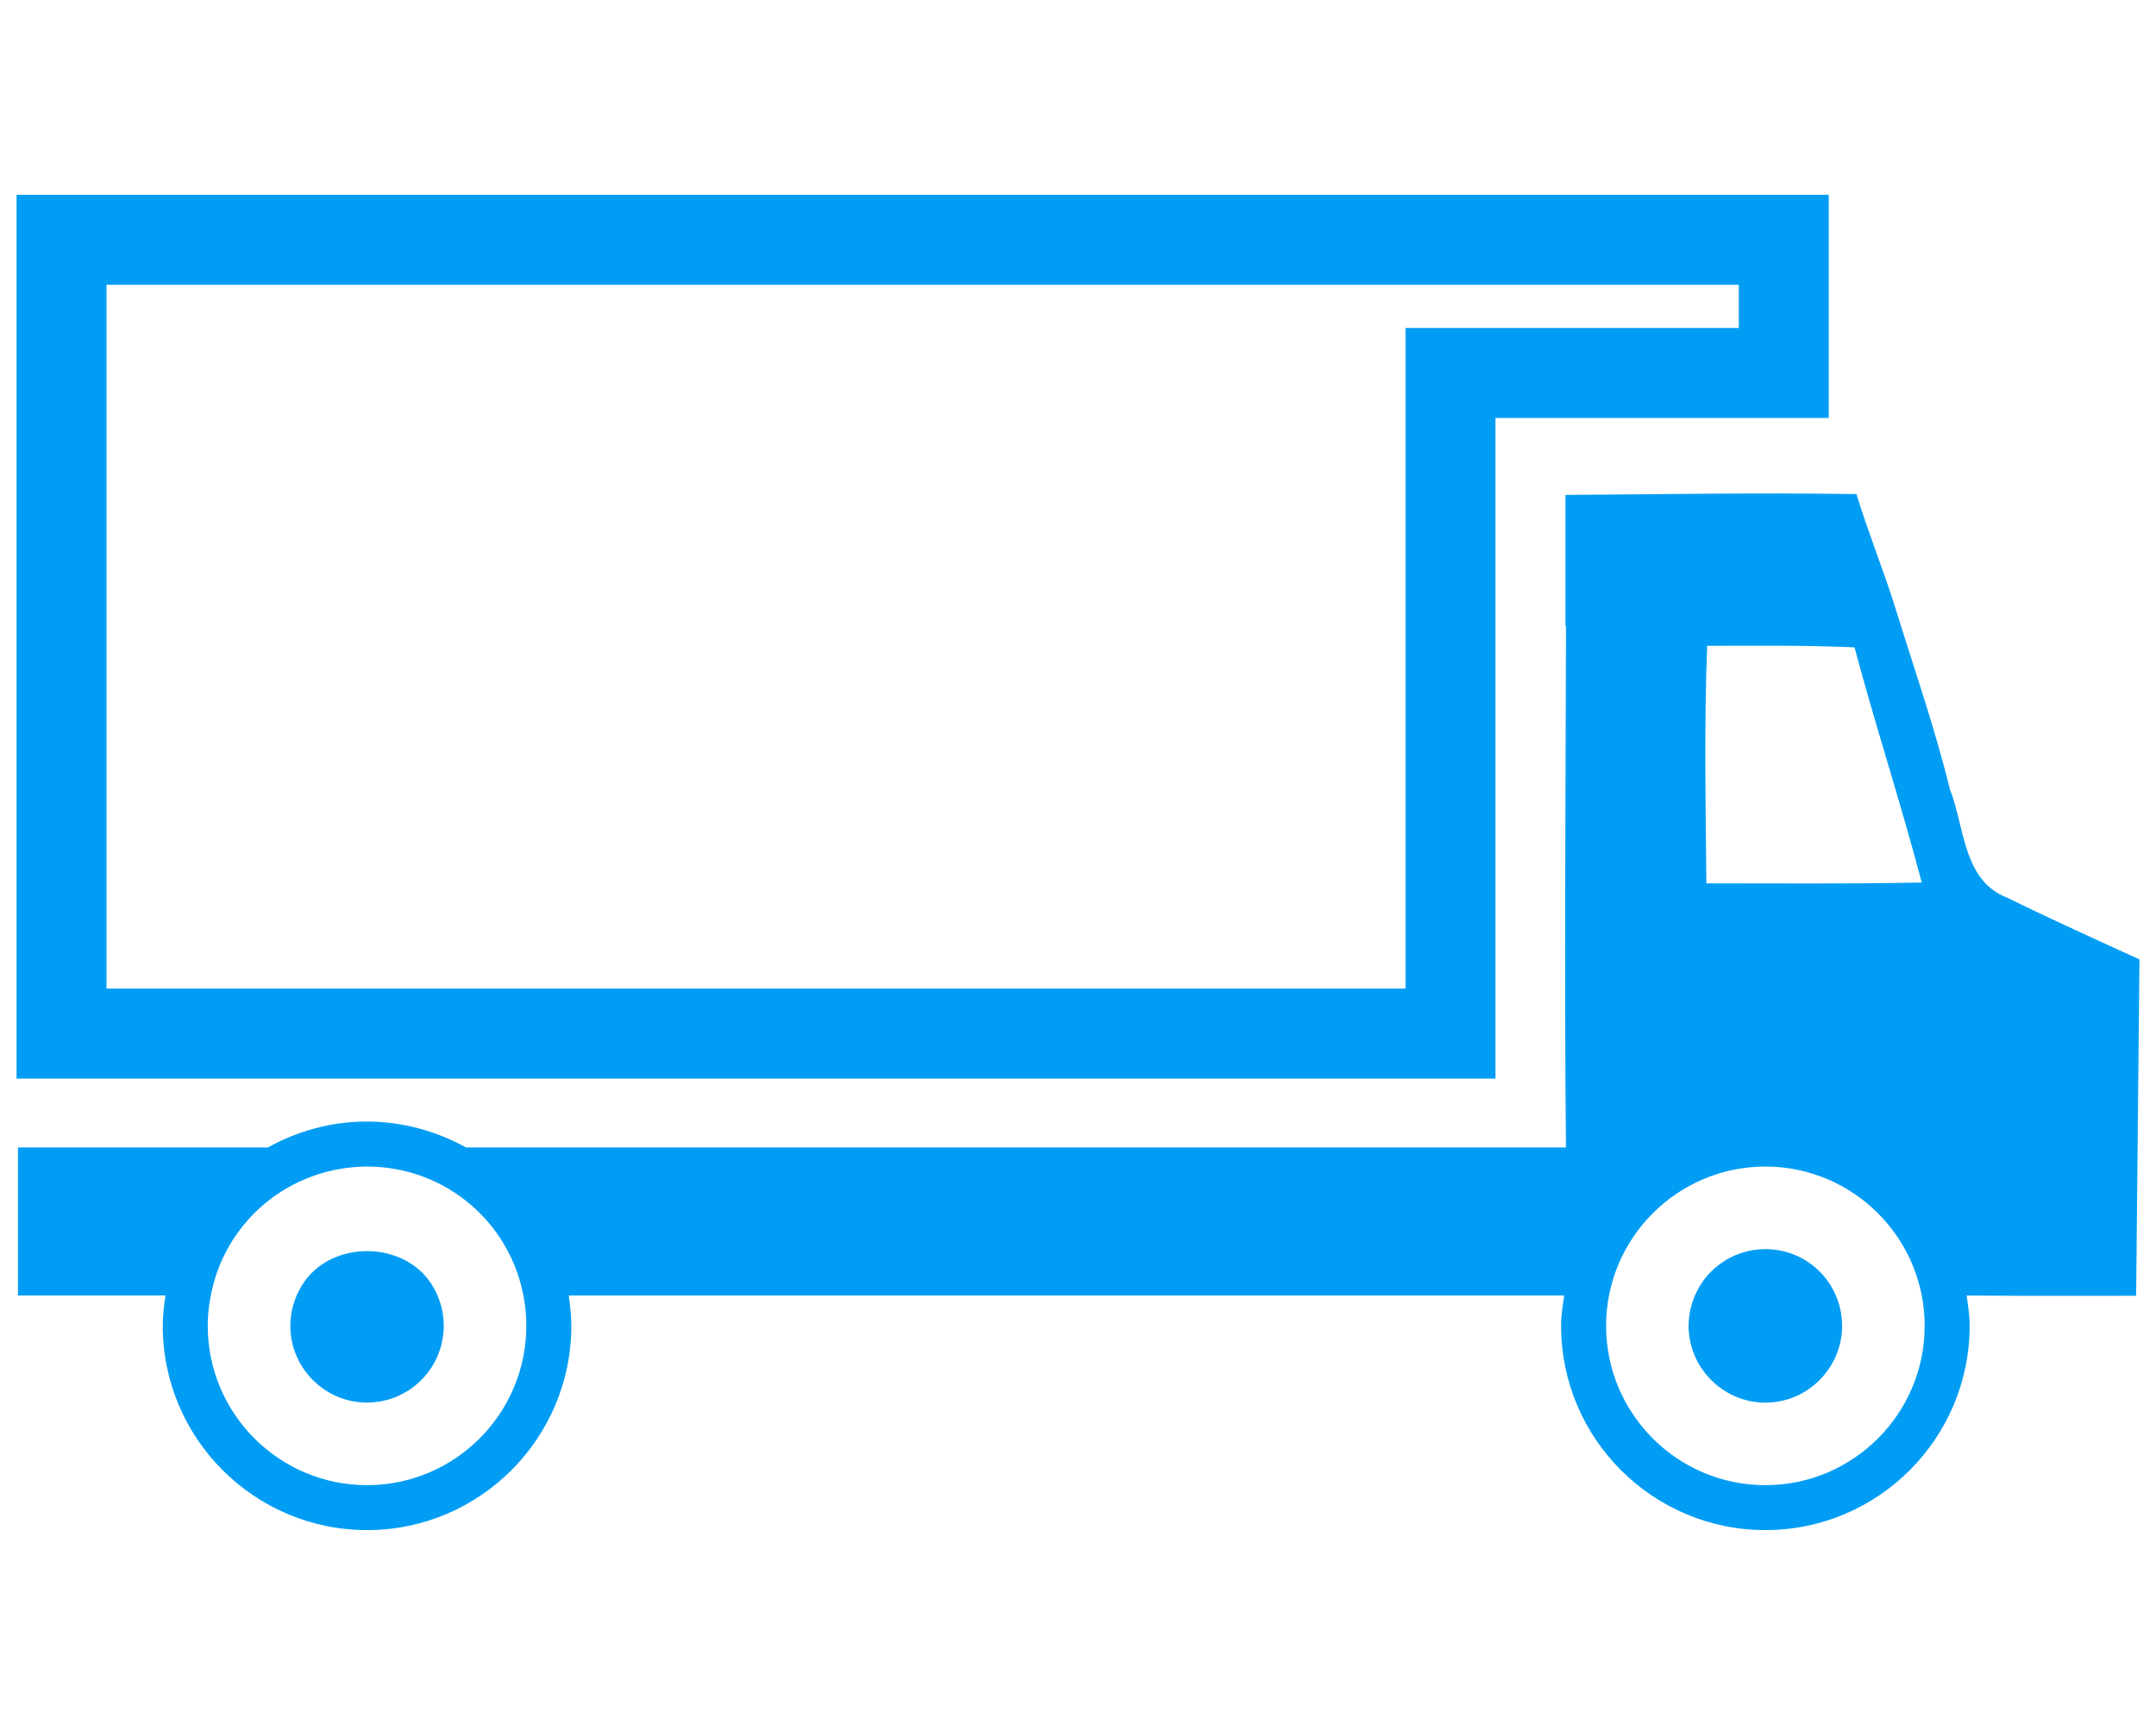
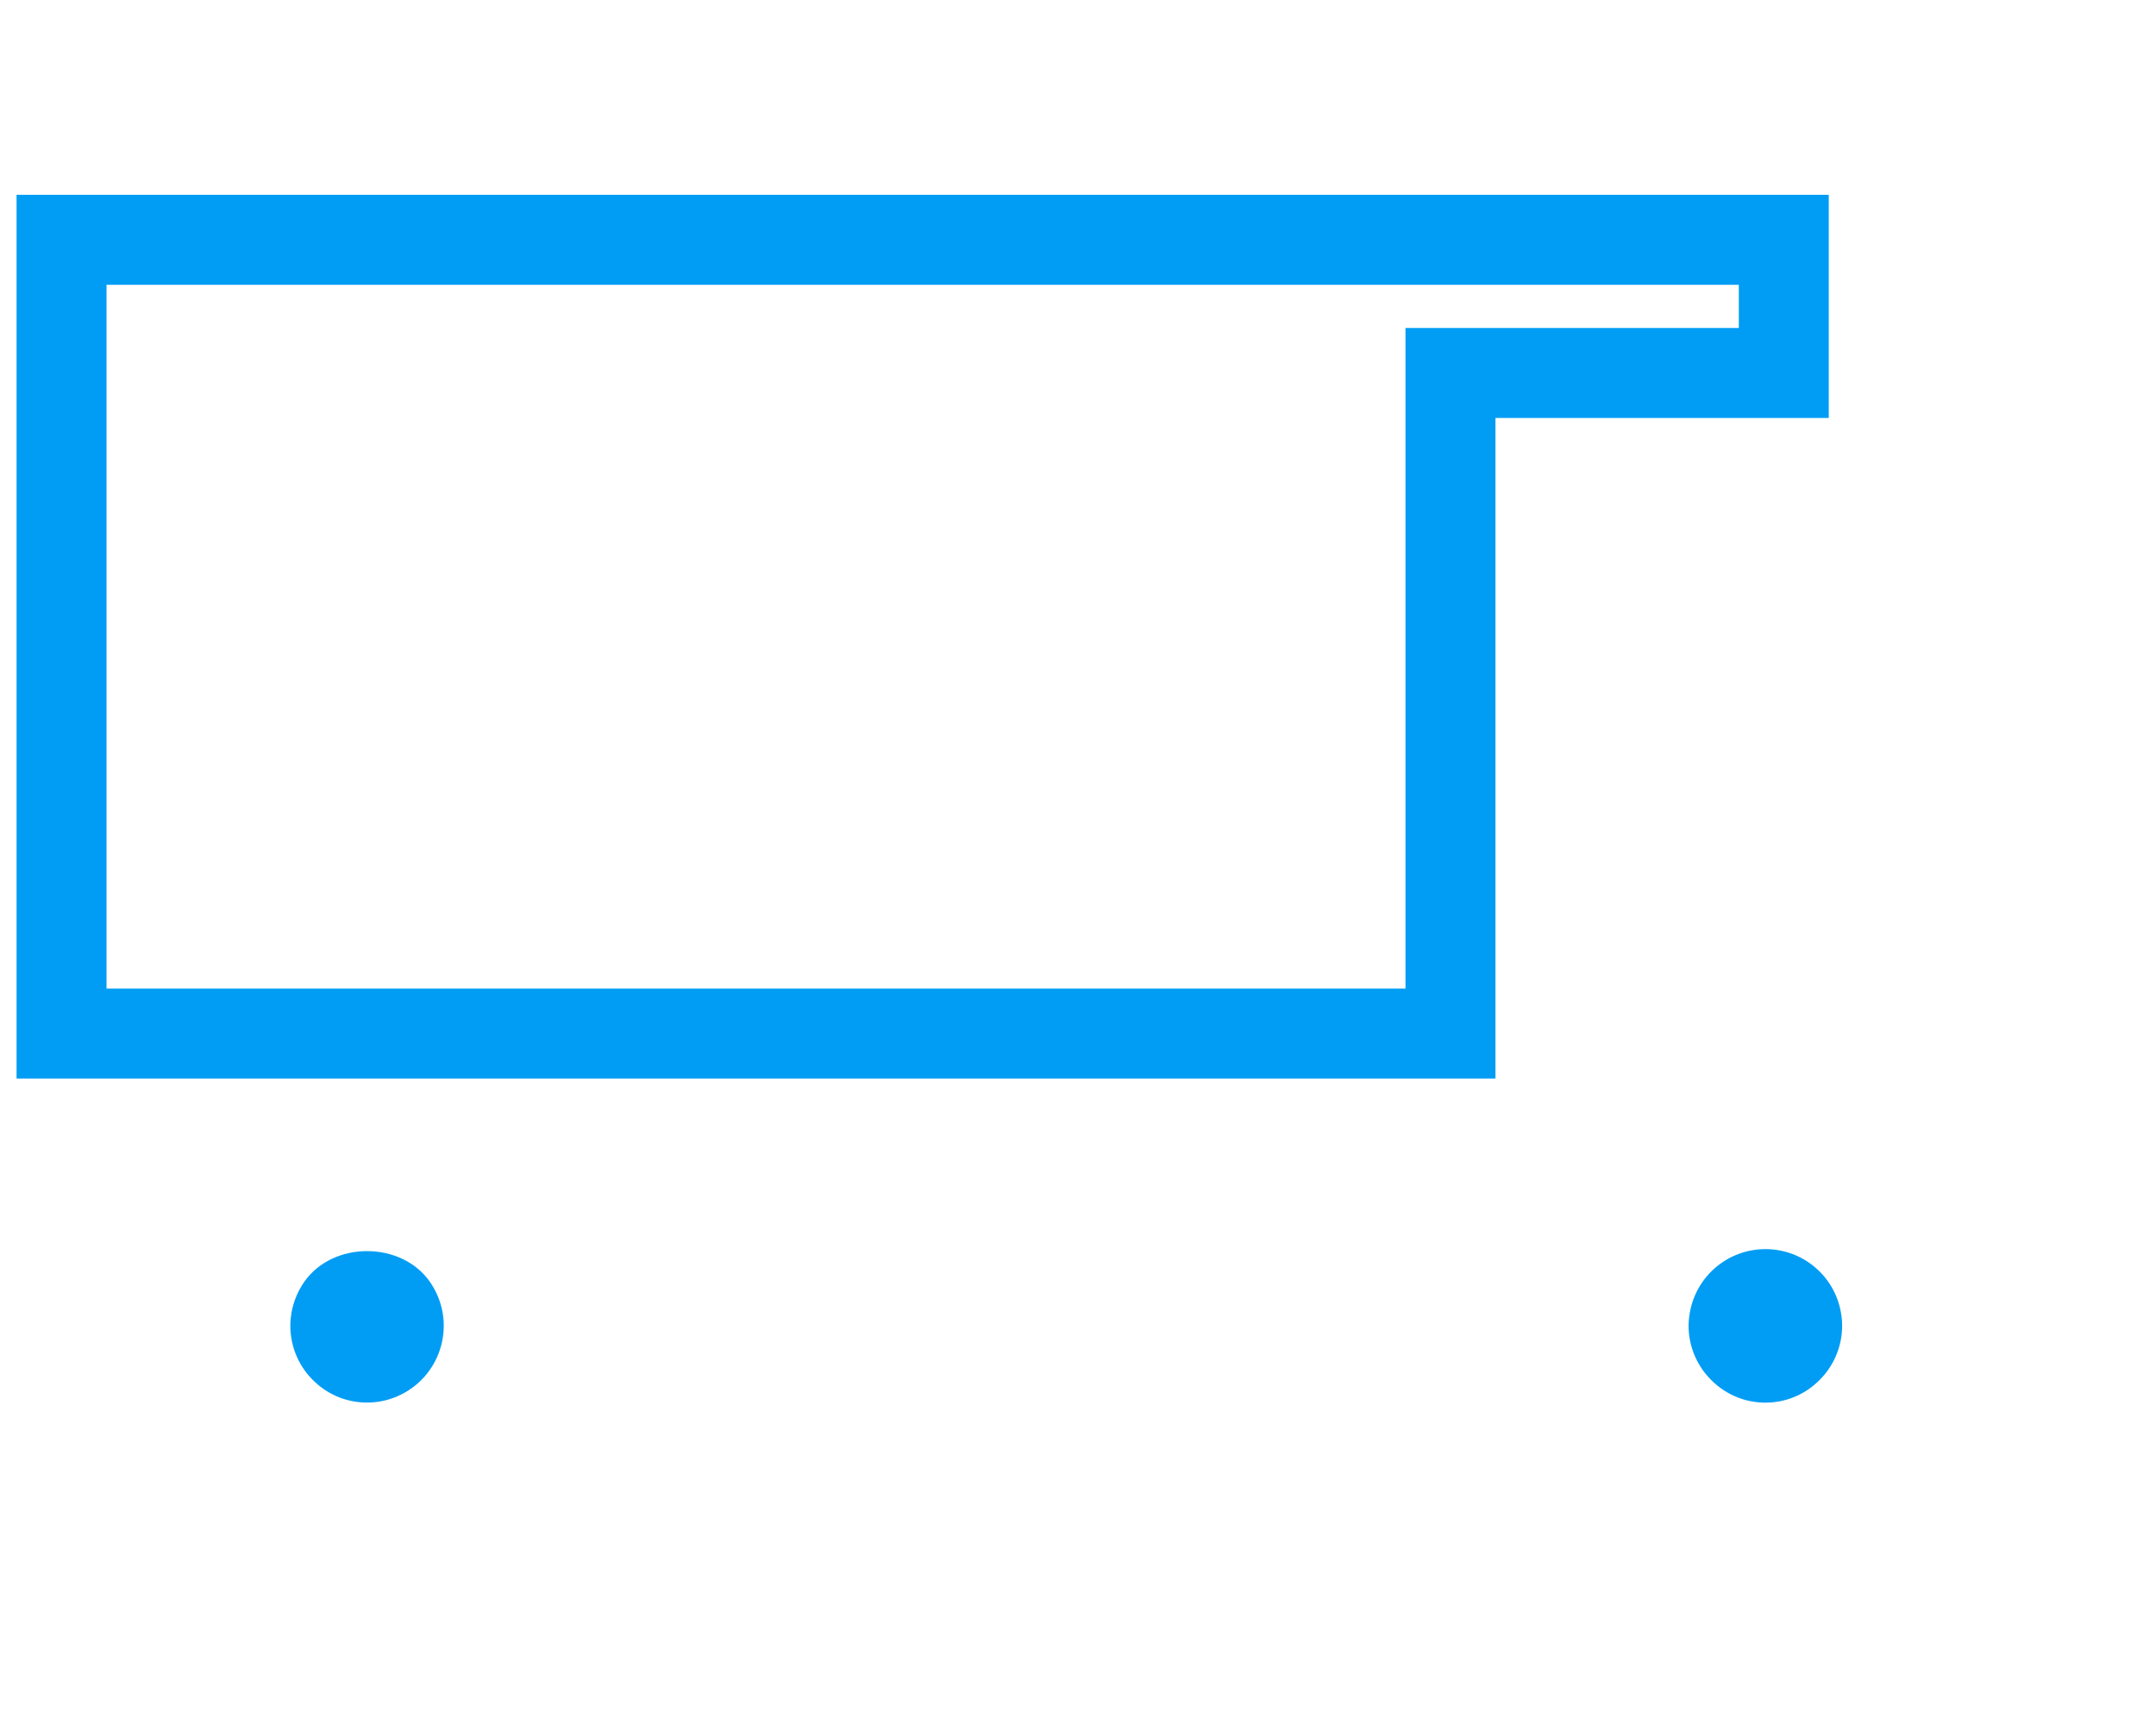
<svg xmlns="http://www.w3.org/2000/svg" version="1.1" id="Layer_1" x="0px" y="0px" width="100px" height="80px" viewBox="0 0 100 80" enable-background="new 0 0 100 80" xml:space="preserve">
  <g>
    <path fill="#019DF4" d="M69.361,19.383h15.461V9.036H0.768v40.984h68.594V19.383z M65.189,45.849H4.941V13.208H80.65v2.003H65.189   V45.849z" />
    <path fill="#019DF4" d="M19.949,59.46c-1.32-1.909-4.512-1.924-5.846,0c-0.285,0.413-0.479,0.874-0.582,1.402   c-0.033,0.202-0.055,0.408-0.055,0.627c0,0.996,0.424,1.949,1.148,2.61c0.654,0.611,1.51,0.948,2.41,0.948   c0.895,0,1.748-0.337,2.41-0.942c0.729-0.67,1.148-1.627,1.148-2.616c0-0.222-0.02-0.435-0.059-0.653   C20.43,60.342,20.236,59.879,19.949,59.46z" />
-     <path fill="#019DF4" d="M81.885,57.93c-1.719,0-3.191,1.225-3.502,2.917c-0.037,0.208-0.063,0.421-0.063,0.643   c0,0.988,0.422,1.94,1.152,2.61c0.66,0.614,1.516,0.95,2.412,0.95s1.752-0.339,2.398-0.941c0.736-0.671,1.16-1.624,1.16-2.62   c0-0.227-0.021-0.443-0.061-0.646C85.074,59.156,83.605,57.93,81.885,57.93z" />
-     <path fill="#019DF4" d="M95.598,42.825c-0.846-0.391-1.689-0.792-2.529-1.206c-0.111-0.04-0.217-0.094-0.314-0.146   c-1.715-0.924-1.662-3.236-2.316-4.872c-0.68-2.78-1.633-5.522-2.479-8.249c-0.564-1.836-1.27-3.533-1.854-5.438   c-4.936-0.068-8.518,0.006-13.42,0.038c-0.018,0-0.033,0-0.051,0c0,0.003,0,0.008,0,0.013l-0.025-0.024v6.074l0.025,0.022   c-0.018,8.059-0.082,16.12-0.002,24.179H21.617c-1.373-0.757-2.939-1.2-4.617-1.203c-1.654,0.003-3.215,0.446-4.578,1.203H0.832   v6.863h6.846c-0.072,0.46-0.129,0.929-0.129,1.407c0,5.226,4.252,9.475,9.477,9.475c5.223,0,9.473-4.249,9.473-9.475   c0-0.474-0.051-0.944-0.121-1.407h46.174c-0.072,0.462-0.145,0.924-0.145,1.407c0,5.226,4.248,9.475,9.477,9.475   c5.223,0,9.473-4.249,9.473-9.475c0-0.48-0.076-0.941-0.141-1.405c2.848,0.026,4.9,0.013,7.863,0.013l0.154-15.6   C98.027,43.945,96.814,43.393,95.598,42.825z M17.025,68.877c-4.076,0-7.389-3.314-7.389-7.388c0-0.427,0.035-0.843,0.115-1.261   c0.602-3.542,3.656-6.119,7.293-6.127c3.6,0.008,6.654,2.585,7.26,6.129c0.07,0.408,0.107,0.828,0.107,1.258   C24.412,65.563,21.098,68.877,17.025,68.877z M79.182,29.95c2.457,0,4.375-0.035,6.834,0.072c0.971,3.634,2.152,7.236,3.119,10.906   c-3.535,0.07-6.453,0.039-9.99,0.039C79.113,37.292,79.041,33.622,79.182,29.95z M81.883,68.877c-4.076,0-7.389-3.314-7.389-7.388   c0-4.073,3.313-7.388,7.389-7.388c4.072,0,7.387,3.315,7.387,7.388C89.27,65.563,85.955,68.877,81.883,68.877z" />
+     <path fill="#019DF4" d="M81.885,57.93c-1.719,0-3.191,1.225-3.502,2.917c-0.037,0.208-0.063,0.421-0.063,0.643   c0,0.988,0.422,1.94,1.152,2.61c0.66,0.614,1.516,0.95,2.412,0.95s1.752-0.339,2.398-0.941c0.736-0.671,1.16-1.624,1.16-2.62   c0-0.227-0.021-0.443-0.061-0.646C85.074,59.156,83.605,57.93,81.885,57.93" />
  </g>
</svg>